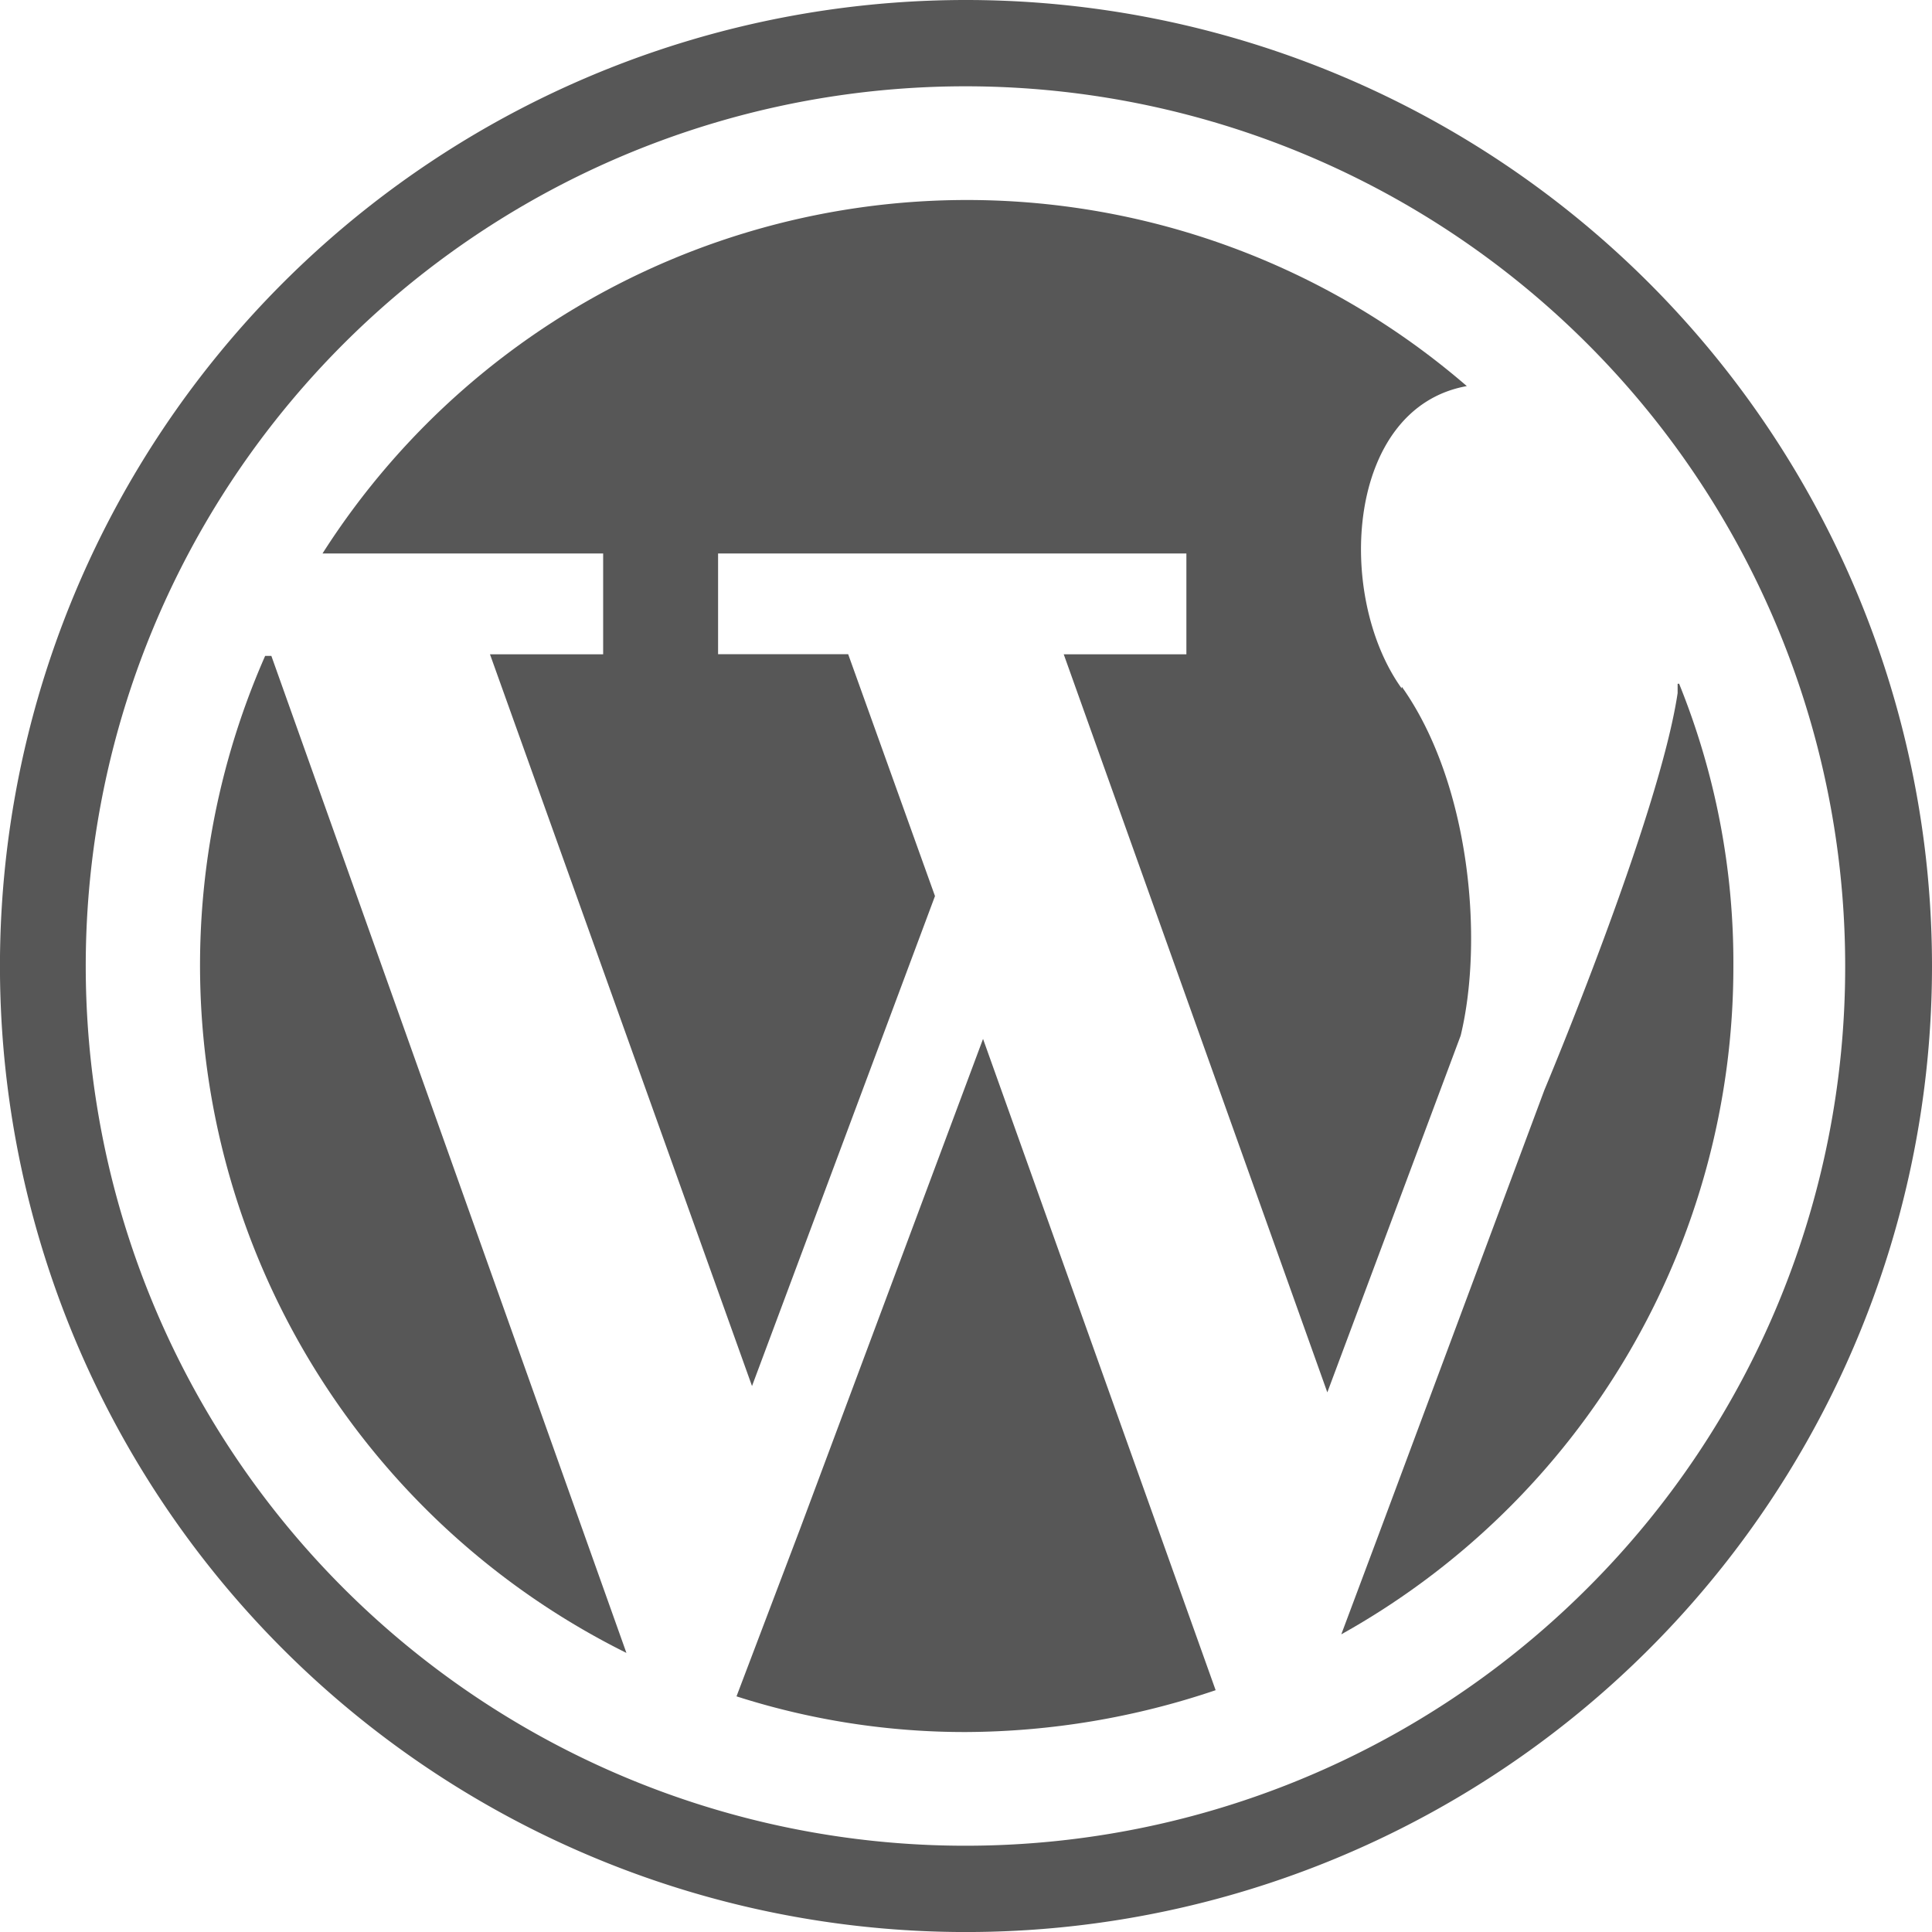
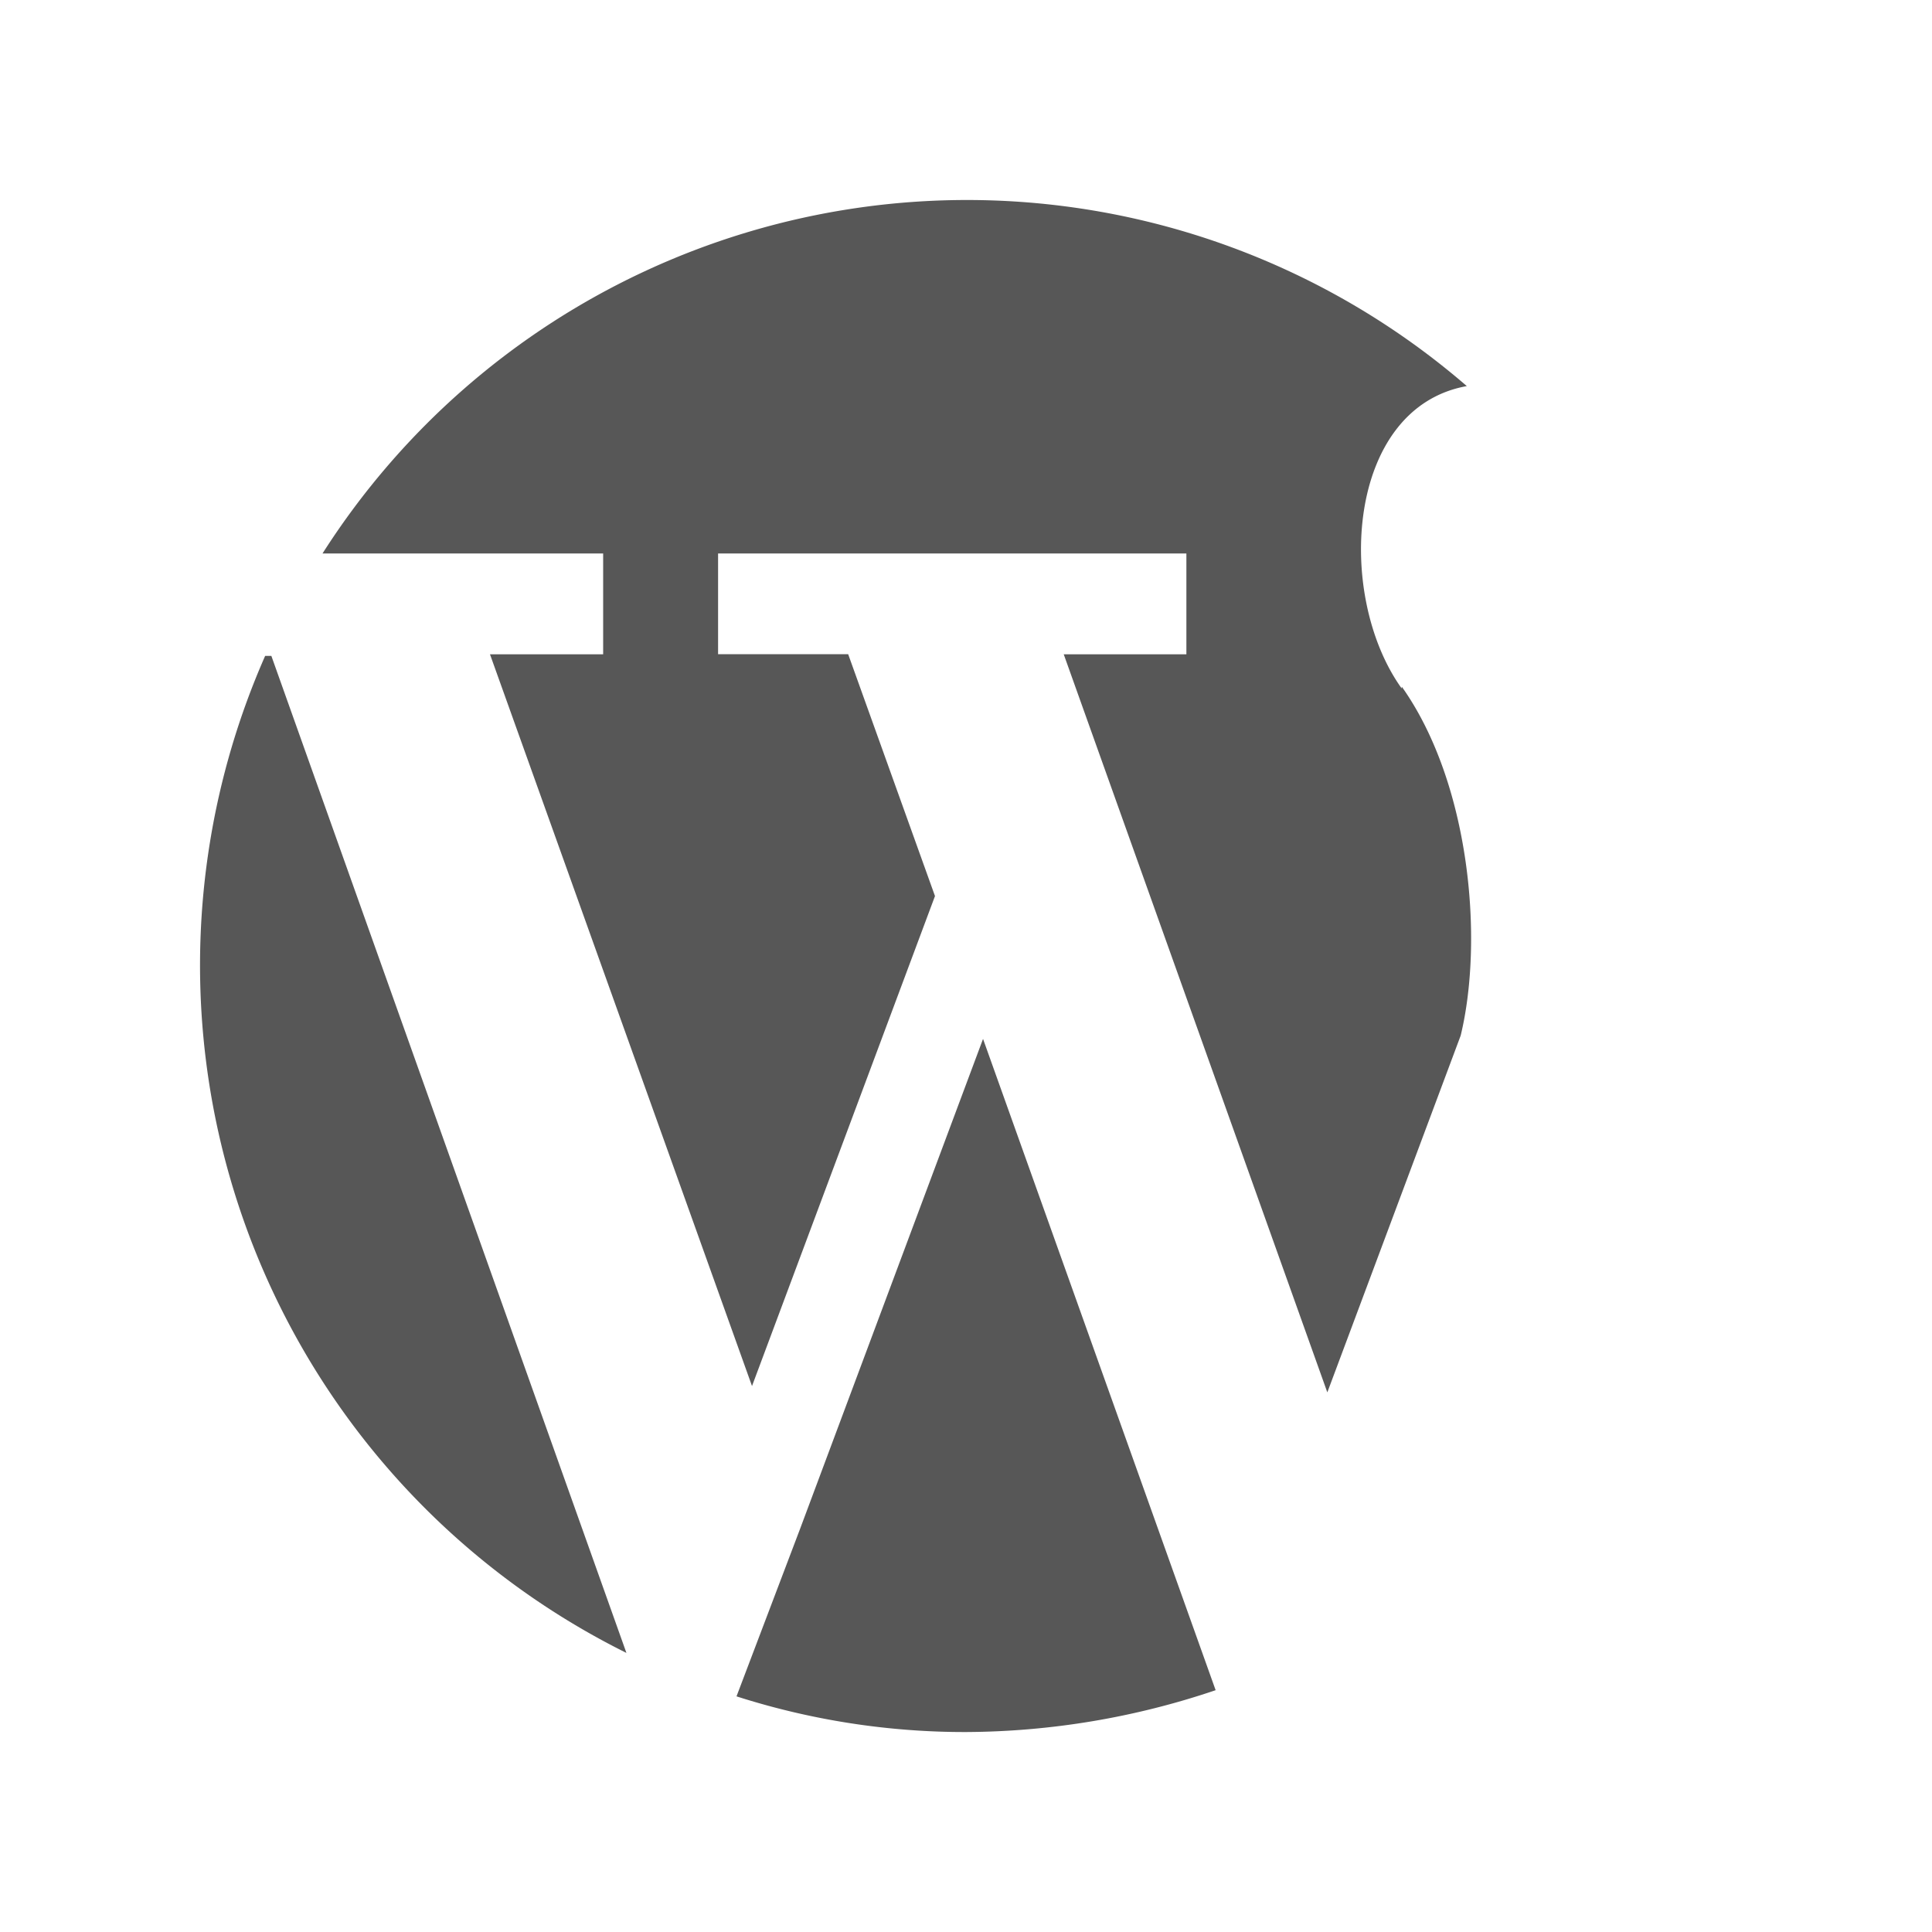
<svg xmlns="http://www.w3.org/2000/svg" id="_文字" width="51.981" height="51.981" viewBox="0 0 51.981 51.981">
-   <path id="パス_14" data-name="パス 14" d="M25.991,0A25.991,25.991,0,1,0,51.981,25.991,25.995,25.995,0,0,0,25.991,0ZM42.72,42.72a23.669,23.669,0,1,1,6.925-16.729A23.587,23.587,0,0,1,42.72,42.72Z" fill="#575757" />
-   <path id="パス_15" data-name="パス 15" d="M3.209,4.23H3.042a20.653,20.653,0,0,0,9.72,26.825L3.209,4.23Z" transform="translate(4.092 13.417)" fill="#575757" />
+   <path id="パス_15" data-name="パス 15" d="M3.209,4.23H3.042a20.653,20.653,0,0,0,9.72,26.825L3.209,4.23" transform="translate(4.092 13.417)" fill="#575757" />
  <path id="パス_16" data-name="パス 16" d="M31.116,14.431c-1.794-2.5-1.5-7.551,1.752-8.135A20.563,20.563,0,0,0,2.08,10.8H9.631v2.712H6.586L13.636,33.2l4.923-13.183-2.336-6.508h-3.5V10.8h12.6v2.712h-3.3l7.092,19.858,3.588-9.6c.626-2.587.25-6.8-1.585-9.387Z" transform="translate(6.597 4.092)" fill="#575757" />
-   <path id="パス_17" data-name="パス 17" d="M17.7,4.41v.25C17.2,8,14.115,15.34,14.115,15.34L9.651,27.314l-1,2.67A20.567,20.567,0,0,0,19.2,12a20.007,20.007,0,0,0-1.46-7.593Z" transform="translate(27.437 13.988)" fill="#575757" />
  <path id="パス_18" data-name="パス 18" d="M6.46,19.883,4.75,24.389a20.129,20.129,0,0,0,6.174.96,21.2,21.2,0,0,0,6.717-1.126L11.383,6.7,6.46,19.883Z" transform="translate(15.066 21.252)" fill="#575757" />
</svg>